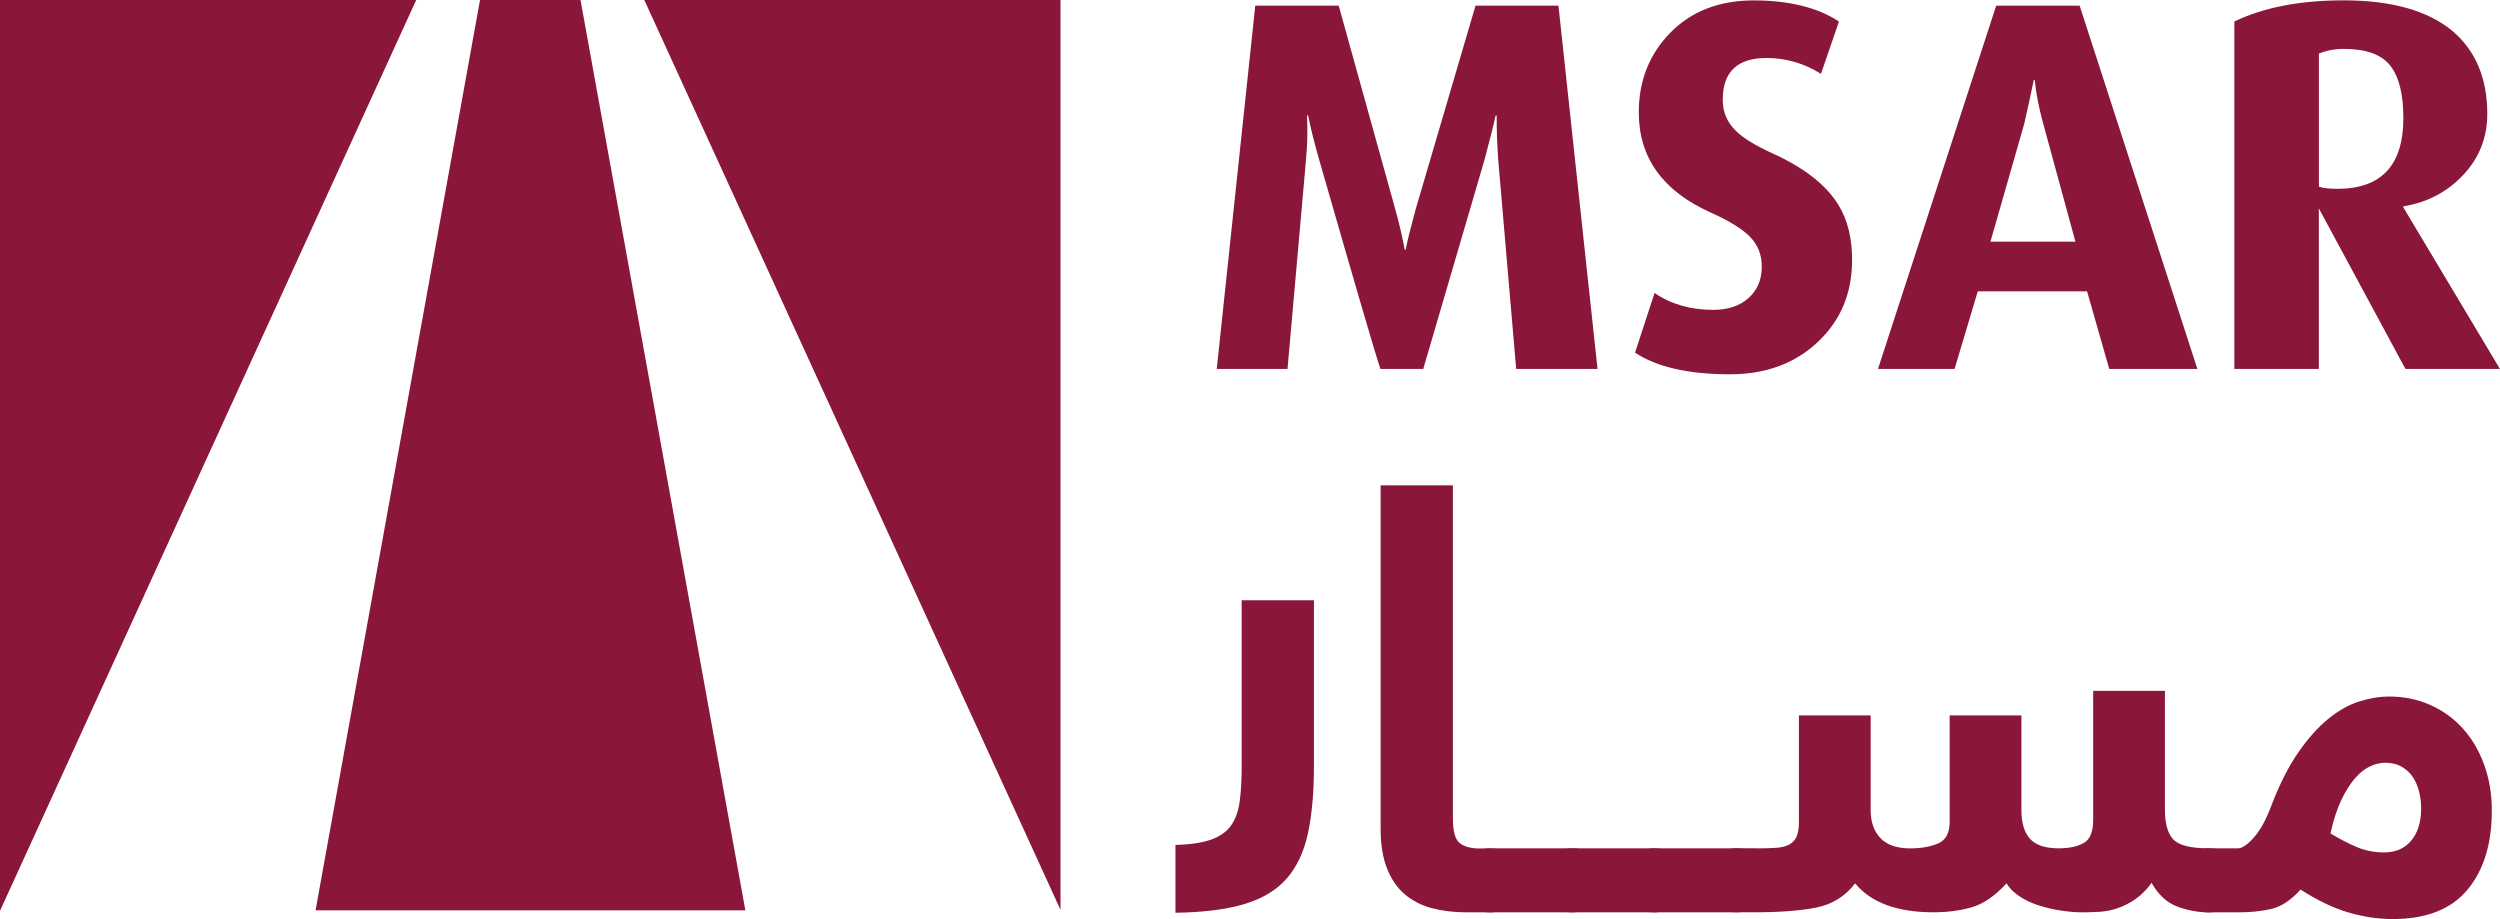
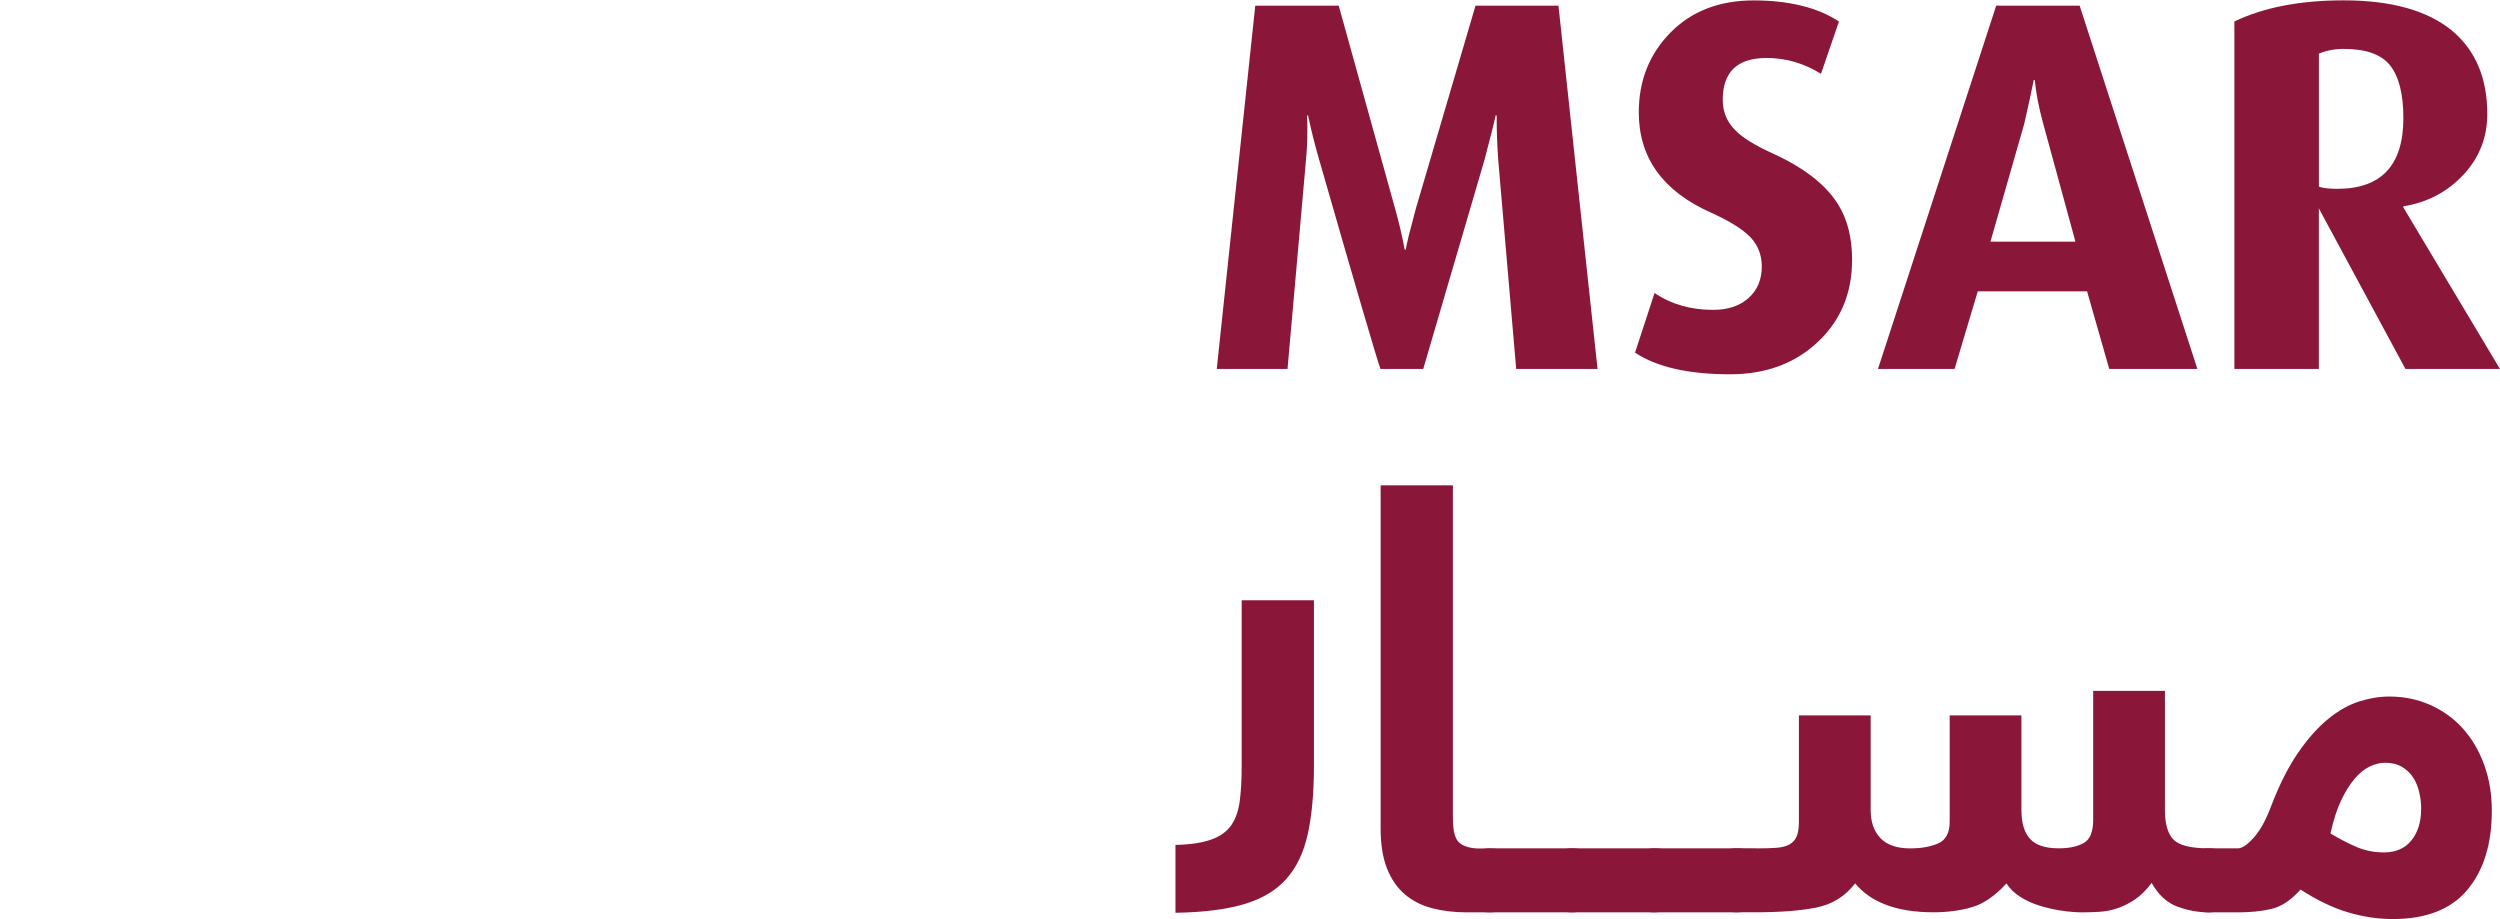
<svg xmlns="http://www.w3.org/2000/svg" id="Layer_2" data-name="Layer 2" viewBox="0 0 434.15 159.6">
  <g id="Layer_1-2" data-name="Layer 1">
    <g>
      <g>
        <path d="M277.42,64.07h-14.12c-.12-1.47-1.16-13.57-3.12-36.32-.18-2.44-.27-5.01-.27-7.7h-.18c-.25,1.22-.89,3.79-1.93,7.7l-10.64,36.32h-7.43c-.61-1.65-4.16-13.76-10.64-36.32-.73-2.51-1.38-5.07-1.93-7.7h-.18c.12,2.63.06,5.2-.18,7.7l-3.21,36.32h-12.29L217.99.98h14.49l9.81,35.31c.67,2.38,1.22,4.74,1.65,7.06h.18c.18-1.1.76-3.45,1.74-7.06L256.24.98h14.4l6.79,63.1Z" style="fill: #8a1739;" />
        <path d="M321.63,45.18c0,5.75-1.99,10.49-5.96,14.22-3.97,3.73-9.05,5.6-15.22,5.6-7.22,0-12.72-1.25-16.51-3.76l3.39-10.36c2.87,1.96,6.27,2.93,10.18,2.93,2.57,0,4.62-.69,6.15-2.06,1.53-1.38,2.29-3.19,2.29-5.46,0-2.02-.66-3.71-1.97-5.09-1.32-1.38-3.59-2.8-6.83-4.26-8.38-3.73-12.56-9.54-12.56-17.43,0-5.5,1.83-10.12,5.5-13.85,3.67-3.73,8.5-5.59,14.49-5.59s11.1,1.22,14.77,3.67l-3.12,9.08c-2.94-1.83-6.08-2.75-9.45-2.75-5.08,0-7.61,2.42-7.61,7.25,0,2.14.76,3.94,2.29,5.41,1.22,1.22,3.3,2.51,6.24,3.85,5.56,2.51,9.41,5.5,11.55,8.99,1.59,2.57,2.39,5.78,2.39,9.63Z" style="fill: #8a1739;" />
        <path d="M381.6,64.07h-15.31l-3.85-13.48h-18.98l-4.03,13.48h-13.3L346.66.98h14.49l20.45,63.1ZM360.42,41.97l-5.59-20.48c-.8-2.92-1.28-5.45-1.47-7.59h-.18c-.43,2.13-.98,4.66-1.65,7.59l-5.87,20.48h14.77Z" style="fill: #8a1739;" />
        <path d="M434.15,64.07h-16.42l-15.04-27.88v27.88h-14.67V3.73c5.07-2.44,11.4-3.67,18.98-3.67,8.31,0,14.61,1.77,18.89,5.32,4.04,3.43,6.05,8.22,6.05,14.4,0,4.1-1.39,7.63-4.17,10.59-2.78,2.97-6.25,4.79-10.41,5.46v.18l16.78,28.06ZM417.37,20.51c0-4.16-.77-7.2-2.29-9.13s-4.22-2.89-8.07-2.89c-1.53,0-2.97.27-4.31.82v23.11c.73.25,1.8.37,3.21.37,7.64,0,11.46-4.1,11.46-12.29Z" style="fill: #8a1739;" />
      </g>
      <g>
        <path d="M215.62,104.24h12.56v28.78c0,4.64-.36,8.56-1.06,11.78-.71,3.22-1.95,5.83-3.72,7.82-1.77,2-4.22,3.46-7.34,4.39-3.12.93-7.1,1.43-11.93,1.5v-11.78c2.57-.06,4.64-.37,6.18-.92,1.55-.55,2.7-1.37,3.48-2.46.77-1.1,1.27-2.5,1.5-4.2.23-1.71.34-3.75.34-6.13v-28.78Z" style="fill: #8a1739;" />
        <path d="M262.56,152.64c0,2.19-.31,3.7-.92,4.54-.61.84-1.56,1.26-2.85,1.26h-4.06c-2.19,0-4.2-.24-6.04-.72s-3.41-1.29-4.73-2.41c-1.32-1.13-2.35-2.62-3.09-4.49-.74-1.87-1.11-4.18-1.11-6.95v-59.59h12.55v57.85c0,2.26.4,3.69,1.21,4.3.8.61,1.95.92,3.43.92h1.83c.51,0,1,.05,1.45.15.45.1.85.32,1.21.68.35.35.63.88.82,1.59.19.71.29,1.67.29,2.9Z" style="fill: #8a1739;" />
        <path d="M258.69,158.44c-.51,0-1-.05-1.45-.15-.45-.1-.85-.32-1.21-.68s-.63-.88-.82-1.59c-.19-.71-.29-1.67-.29-2.9,0-2.19.31-3.7.92-4.54.61-.84,1.56-1.26,2.85-1.26h14.29c.51,0,1,.05,1.45.15.45.1.85.32,1.21.68.35.35.63.88.82,1.59.19.71.29,1.67.29,2.9,0,2.19-.31,3.7-.92,4.54-.61.84-1.56,1.26-2.85,1.26h-14.29Z" style="fill: #8a1739;" />
        <path d="M272.99,158.44c-.51,0-1-.05-1.45-.15-.45-.1-.85-.32-1.21-.68s-.63-.88-.82-1.59c-.19-.71-.29-1.67-.29-2.9,0-2.19.31-3.7.92-4.54.61-.84,1.56-1.26,2.85-1.26h14.29c.51,0,1,.05,1.45.15.45.1.85.32,1.21.68.35.35.63.88.82,1.59.19.71.29,1.67.29,2.9,0,2.19-.31,3.7-.92,4.54-.61.84-1.56,1.26-2.85,1.26h-14.29Z" style="fill: #8a1739;" />
        <path d="M287.28,158.44c-.51,0-1-.05-1.45-.15-.45-.1-.85-.32-1.21-.68s-.63-.88-.82-1.59c-.19-.71-.29-1.67-.29-2.9,0-2.19.31-3.7.92-4.54.61-.84,1.56-1.26,2.85-1.26h14.29c.51,0,1,.05,1.45.15.45.1.85.32,1.21.68.35.35.63.88.82,1.59.19.71.29,1.67.29,2.9,0,2.19-.31,3.7-.92,4.54-.61.84-1.56,1.26-2.85,1.26h-14.29Z" style="fill: #8a1739;" />
        <path d="M304.96,147.33c1.41,0,2.59-.03,3.52-.1.93-.06,1.69-.26,2.27-.58.58-.32,1-.79,1.26-1.4.26-.61.39-1.46.39-2.56v-18.45h12.46v16.42c0,2.06.56,3.69,1.69,4.88,1.13,1.19,2.85,1.79,5.17,1.79,1.93,0,3.56-.29,4.88-.87,1.32-.58,1.98-1.83,1.98-3.77v-18.45h12.46v16.42c0,2.25.5,3.93,1.5,5.02,1,1.1,2.66,1.64,4.97,1.64,1.8,0,3.25-.3,4.35-.92,1.09-.61,1.64-1.95,1.64-4.01v-22.41h12.46v20.67c0,2.38.48,4.09,1.45,5.12.97,1.03,3.03,1.55,6.18,1.55.51,0,1,.05,1.45.15.45.1.85.32,1.21.68.35.35.63.88.82,1.59.19.71.29,1.67.29,2.9,0,2.19-.31,3.7-.92,4.54-.61.84-1.56,1.26-2.85,1.26-1.87,0-3.7-.34-5.5-1.01-1.8-.68-3.28-2.04-4.44-4.11-.9,1.22-1.85,2.17-2.85,2.85-1,.68-2.01,1.19-3.04,1.54-1.03.36-2.06.56-3.09.63-1.03.06-2.03.1-2.99.1-1.16,0-2.38-.1-3.67-.29-1.29-.19-2.56-.48-3.82-.87-1.26-.39-2.38-.9-3.38-1.55-1-.64-1.79-1.41-2.37-2.32-2,2.19-4.01,3.57-6.04,4.15-2.03.58-4.23.87-6.62.87-6.31,0-10.85-1.67-13.62-5.02-1.74,2.26-3.99,3.65-6.76,4.2-2.77.55-6.31.82-10.62.82h-3.19c-.51,0-1-.05-1.45-.15-.45-.1-.85-.32-1.21-.68s-.63-.88-.82-1.59c-.19-.71-.29-1.67-.29-2.9,0-2.19.31-3.7.92-4.54.61-.84,1.56-1.26,2.85-1.26h3.38Z" style="fill: #8a1739;" />
        <path d="M388.59,147.33c.77,0,1.72-.64,2.85-1.93,1.13-1.29,2.14-3.15,3.04-5.6,1.42-3.67,2.96-6.71,4.64-9.13,1.67-2.41,3.39-4.35,5.17-5.8,1.77-1.45,3.56-2.46,5.36-3.04,1.8-.58,3.57-.87,5.31-.87,2.51,0,4.86.48,7.05,1.45,2.19.97,4.07,2.32,5.65,4.06,1.58,1.74,2.82,3.83,3.72,6.28.9,2.45,1.35,5.12,1.35,8.02,0,5.8-1.42,10.38-4.25,13.76-2.83,3.38-7.15,5.07-12.94,5.07-2.57,0-5.17-.39-7.77-1.16s-5.36-2.09-8.26-3.96c-1.67,1.87-3.38,2.99-5.12,3.38-1.74.39-3.64.58-5.7.58h-5.12c-.51,0-1-.05-1.45-.15-.45-.1-.85-.32-1.21-.68s-.63-.88-.82-1.59c-.19-.71-.29-1.67-.29-2.9,0-2.19.31-3.7.92-4.54.61-.84,1.56-1.26,2.85-1.26h5.02ZM420.46,140.47c0-.97-.11-1.93-.34-2.9-.23-.97-.58-1.82-1.06-2.56-.48-.74-1.13-1.35-1.93-1.83-.81-.48-1.79-.72-2.95-.72-.84,0-1.71.21-2.61.63-.9.42-1.77,1.11-2.61,2.08-.84.97-1.63,2.22-2.37,3.77-.74,1.55-1.37,3.48-1.88,5.8,1.61.97,3.14,1.75,4.59,2.37,1.45.61,3.01.92,4.68.92,2.06,0,3.65-.69,4.78-2.08,1.13-1.38,1.69-3.2,1.69-5.46Z" style="fill: #8a1739;" />
      </g>
      <g>
-         <polygon points="184.17 0 111.89 0 184.17 158.01 184.17 0" style="fill: #8a1739;" />
-         <polygon points="129.44 158.09 100.81 0 83.36 0 54.8 158.09 .04 158.09 72.28 0 0 0 0 158.09 184.17 158.09 184.17 158.09 129.44 158.09" style="fill: #8a1739;" />
-       </g>
+         </g>
    </g>
  </g>
</svg>